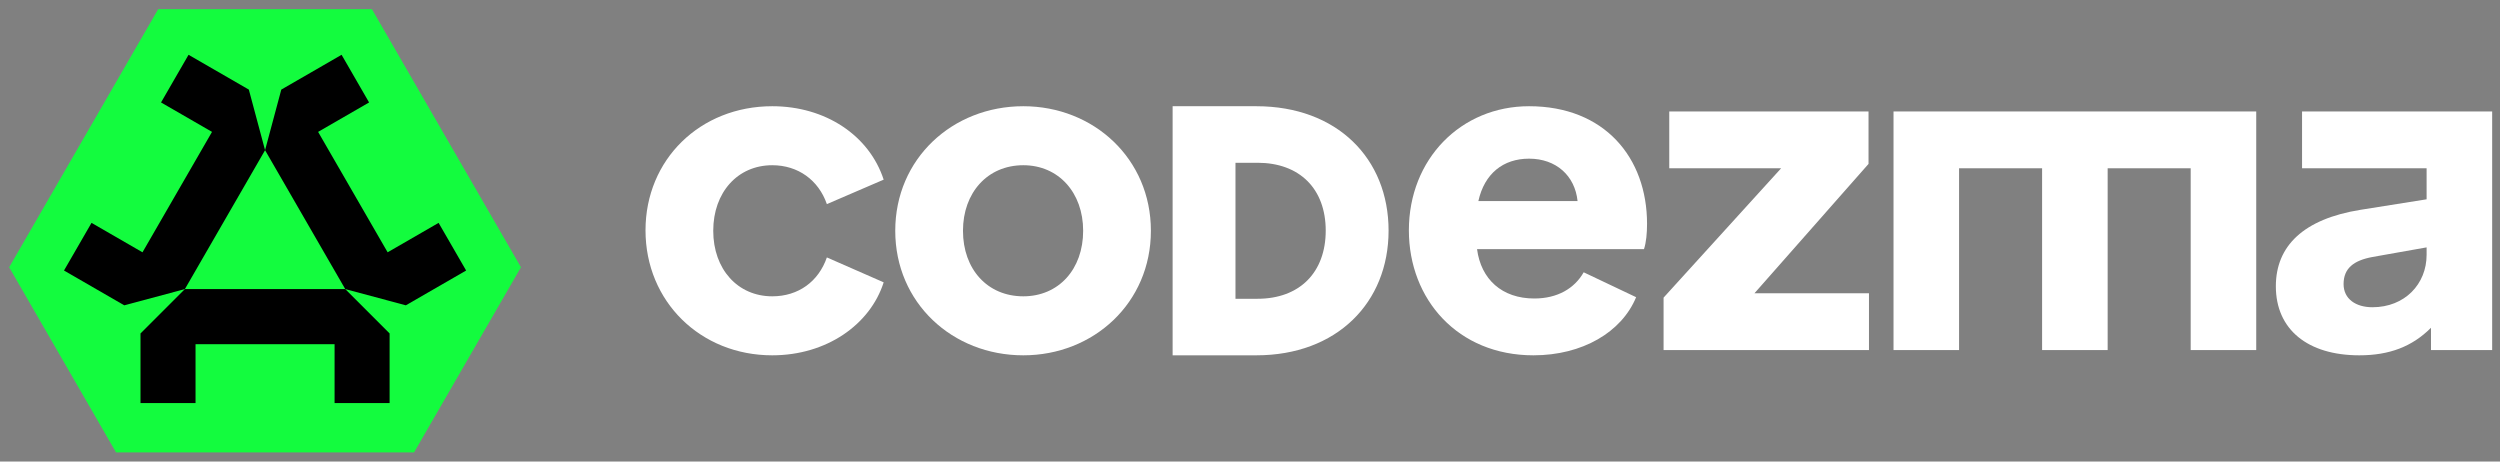
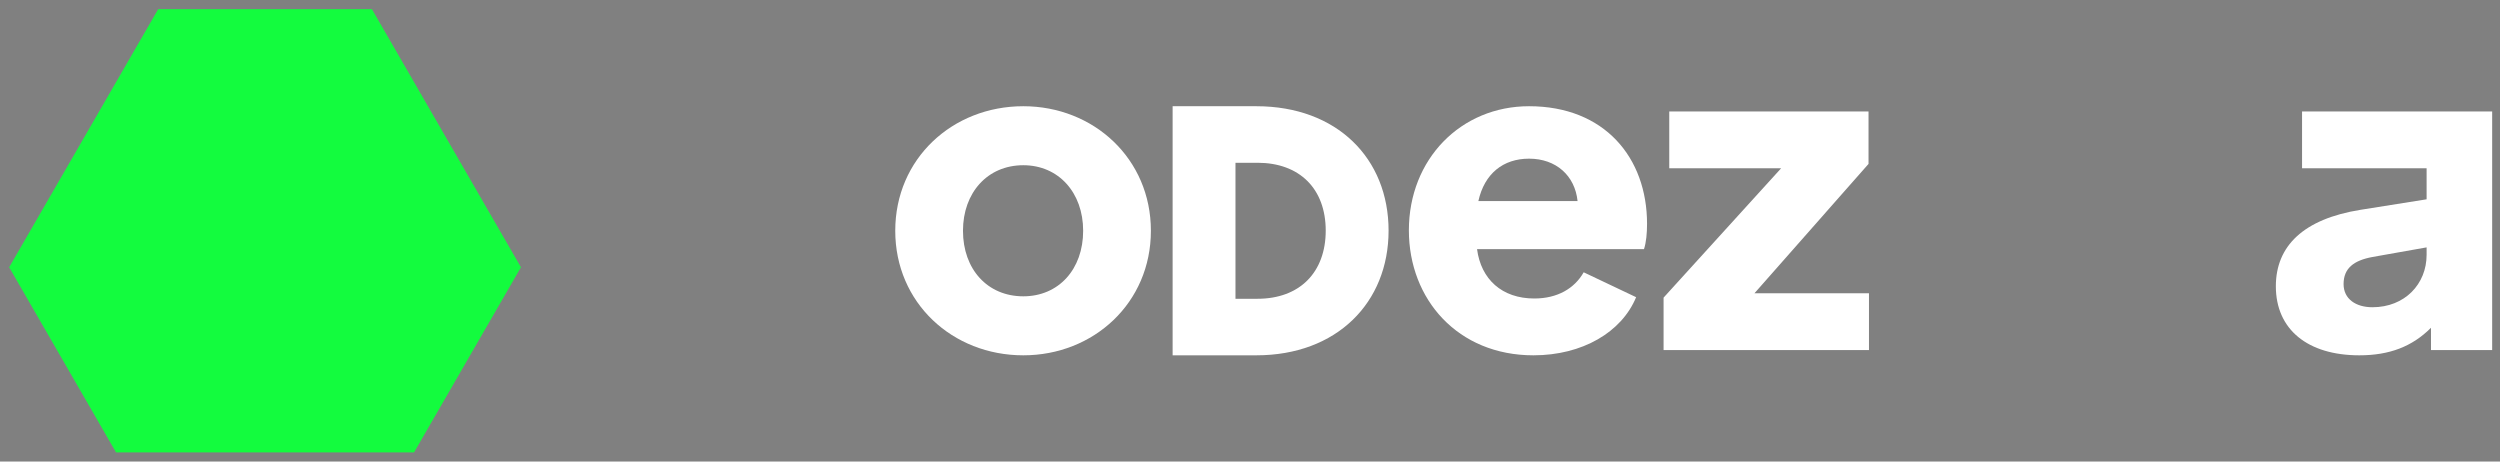
<svg xmlns="http://www.w3.org/2000/svg" width="260" height="48" viewBox="0 0 260 48" fill="none">
  <rect x="0" y="0" width="260" height="48" fill="#808080" stroke="none" />
  <path fill-rule="evenodd" clip-rule="evenodd" d="M16.452 0.953H38.679C43.566 9.416 49.292 19.334 54.178 27.797L43.064 47.047H12.067L0.953 27.797C5.839 19.334 11.566 9.416 16.452 0.953Z" fill="#13FC3E" />
-   <path d="M48.477 28.134L45.615 23.178L40.314 26.239L33.083 13.716L38.385 10.655L35.524 5.699C35.524 5.699 32.138 7.654 29.255 9.318L27.566 15.62C29.92 19.697 33.552 25.988 35.906 30.065L42.208 31.753C45.09 30.089 48.477 28.134 48.477 28.134Z" fill="black" />
-   <path d="M19.609 5.699L16.748 10.655L22.05 13.716L14.819 26.239L9.518 23.178L6.656 28.134C6.656 28.134 10.043 30.089 12.925 31.753L19.227 30.065C21.581 25.988 25.213 19.697 27.567 15.62L25.878 9.318C22.995 7.654 19.609 5.699 19.609 5.699Z" fill="black" />
-   <path d="M14.613 41.917H20.336V35.795H34.796V41.917H40.519V34.679L35.906 30.065H19.227L14.613 34.679C14.613 38.007 14.613 41.917 14.613 41.917Z" fill="black" />
-   <path d="M80.313 36.953C85.948 36.953 90.493 33.772 91.902 29.363L85.994 26.772C85.13 29.272 83.04 30.817 80.313 30.817C76.722 30.817 74.177 28 74.177 24C74.177 20 76.722 17.183 80.313 17.183C82.994 17.183 85.13 18.728 85.994 21.228L91.902 18.683C90.403 14.092 85.858 11.047 80.313 11.047C72.814 11.047 67.133 16.592 67.133 23.954C67.133 31.363 72.859 36.953 80.313 36.953Z" fill="white" />
  <path d="M106.422 36.953C113.739 36.953 119.693 31.499 119.693 24C119.693 16.501 113.739 11.047 106.422 11.047C99.059 11.047 93.106 16.501 93.106 24C93.106 31.499 99.059 36.953 106.422 36.953ZM106.422 30.817C102.695 30.817 100.15 28 100.15 24C100.15 20.046 102.695 17.183 106.422 17.183C110.103 17.183 112.648 20.046 112.648 24C112.648 28 110.103 30.817 106.422 30.817Z" fill="white" />
  <path fill-rule="evenodd" clip-rule="evenodd" d="M121.953 11.047H130.655C139.055 11.047 144.412 16.486 144.412 23.984C144.412 31.48 139.019 36.953 130.655 36.953H121.953V11.047ZM128.49 31.072H130.786C132.949 31.072 134.731 30.397 135.965 29.163C137.2 27.929 137.875 26.146 137.875 23.984C137.875 21.822 137.201 20.048 135.967 18.822C134.732 17.595 132.95 16.928 130.786 16.928H128.49V31.072Z" fill="white" />
  <path d="M159.476 36.953C164.567 36.953 168.657 34.544 170.157 30.908L164.703 28.318C163.748 29.999 161.976 31.044 159.567 31.044C156.204 31.044 154.022 29.045 153.613 25.909H170.975C171.202 25.227 171.293 24.273 171.293 23.273C171.293 16.41 166.884 11.047 159.022 11.047C151.932 11.047 146.523 16.546 146.523 23.954C146.523 31.136 151.614 36.953 159.476 36.953ZM159.022 16.501C161.84 16.501 163.794 18.273 164.067 20.91H153.75C154.386 18.046 156.34 16.501 159.022 16.501Z" fill="white" />
  <path d="M173.012 36.407H194.373V30.499H182.465L194.327 17.046V11.592H173.603V17.501H185.237L173.012 30.954V36.407Z" fill="white" />
-   <path d="M196.926 36.407H203.743V17.501H212.378V36.407H219.196V17.501H227.831V36.407H234.648V11.592H196.926V36.407Z" fill="white" />
  <path d="M245.368 36.953C248.504 36.953 250.868 36.044 252.822 34.09V36.407H259.185V11.592H239.414V17.501H252.367V20.728L245.505 21.819C239.551 22.773 236.688 25.591 236.688 29.772C236.688 34.271 240.005 36.953 245.368 36.953ZM243.732 29.545C243.732 27.909 244.777 27.09 246.732 26.727L252.367 25.727V26.5C252.367 29.545 250.095 31.953 246.732 31.953C245.005 31.953 243.732 31.09 243.732 29.545Z" fill="white" />
</svg>